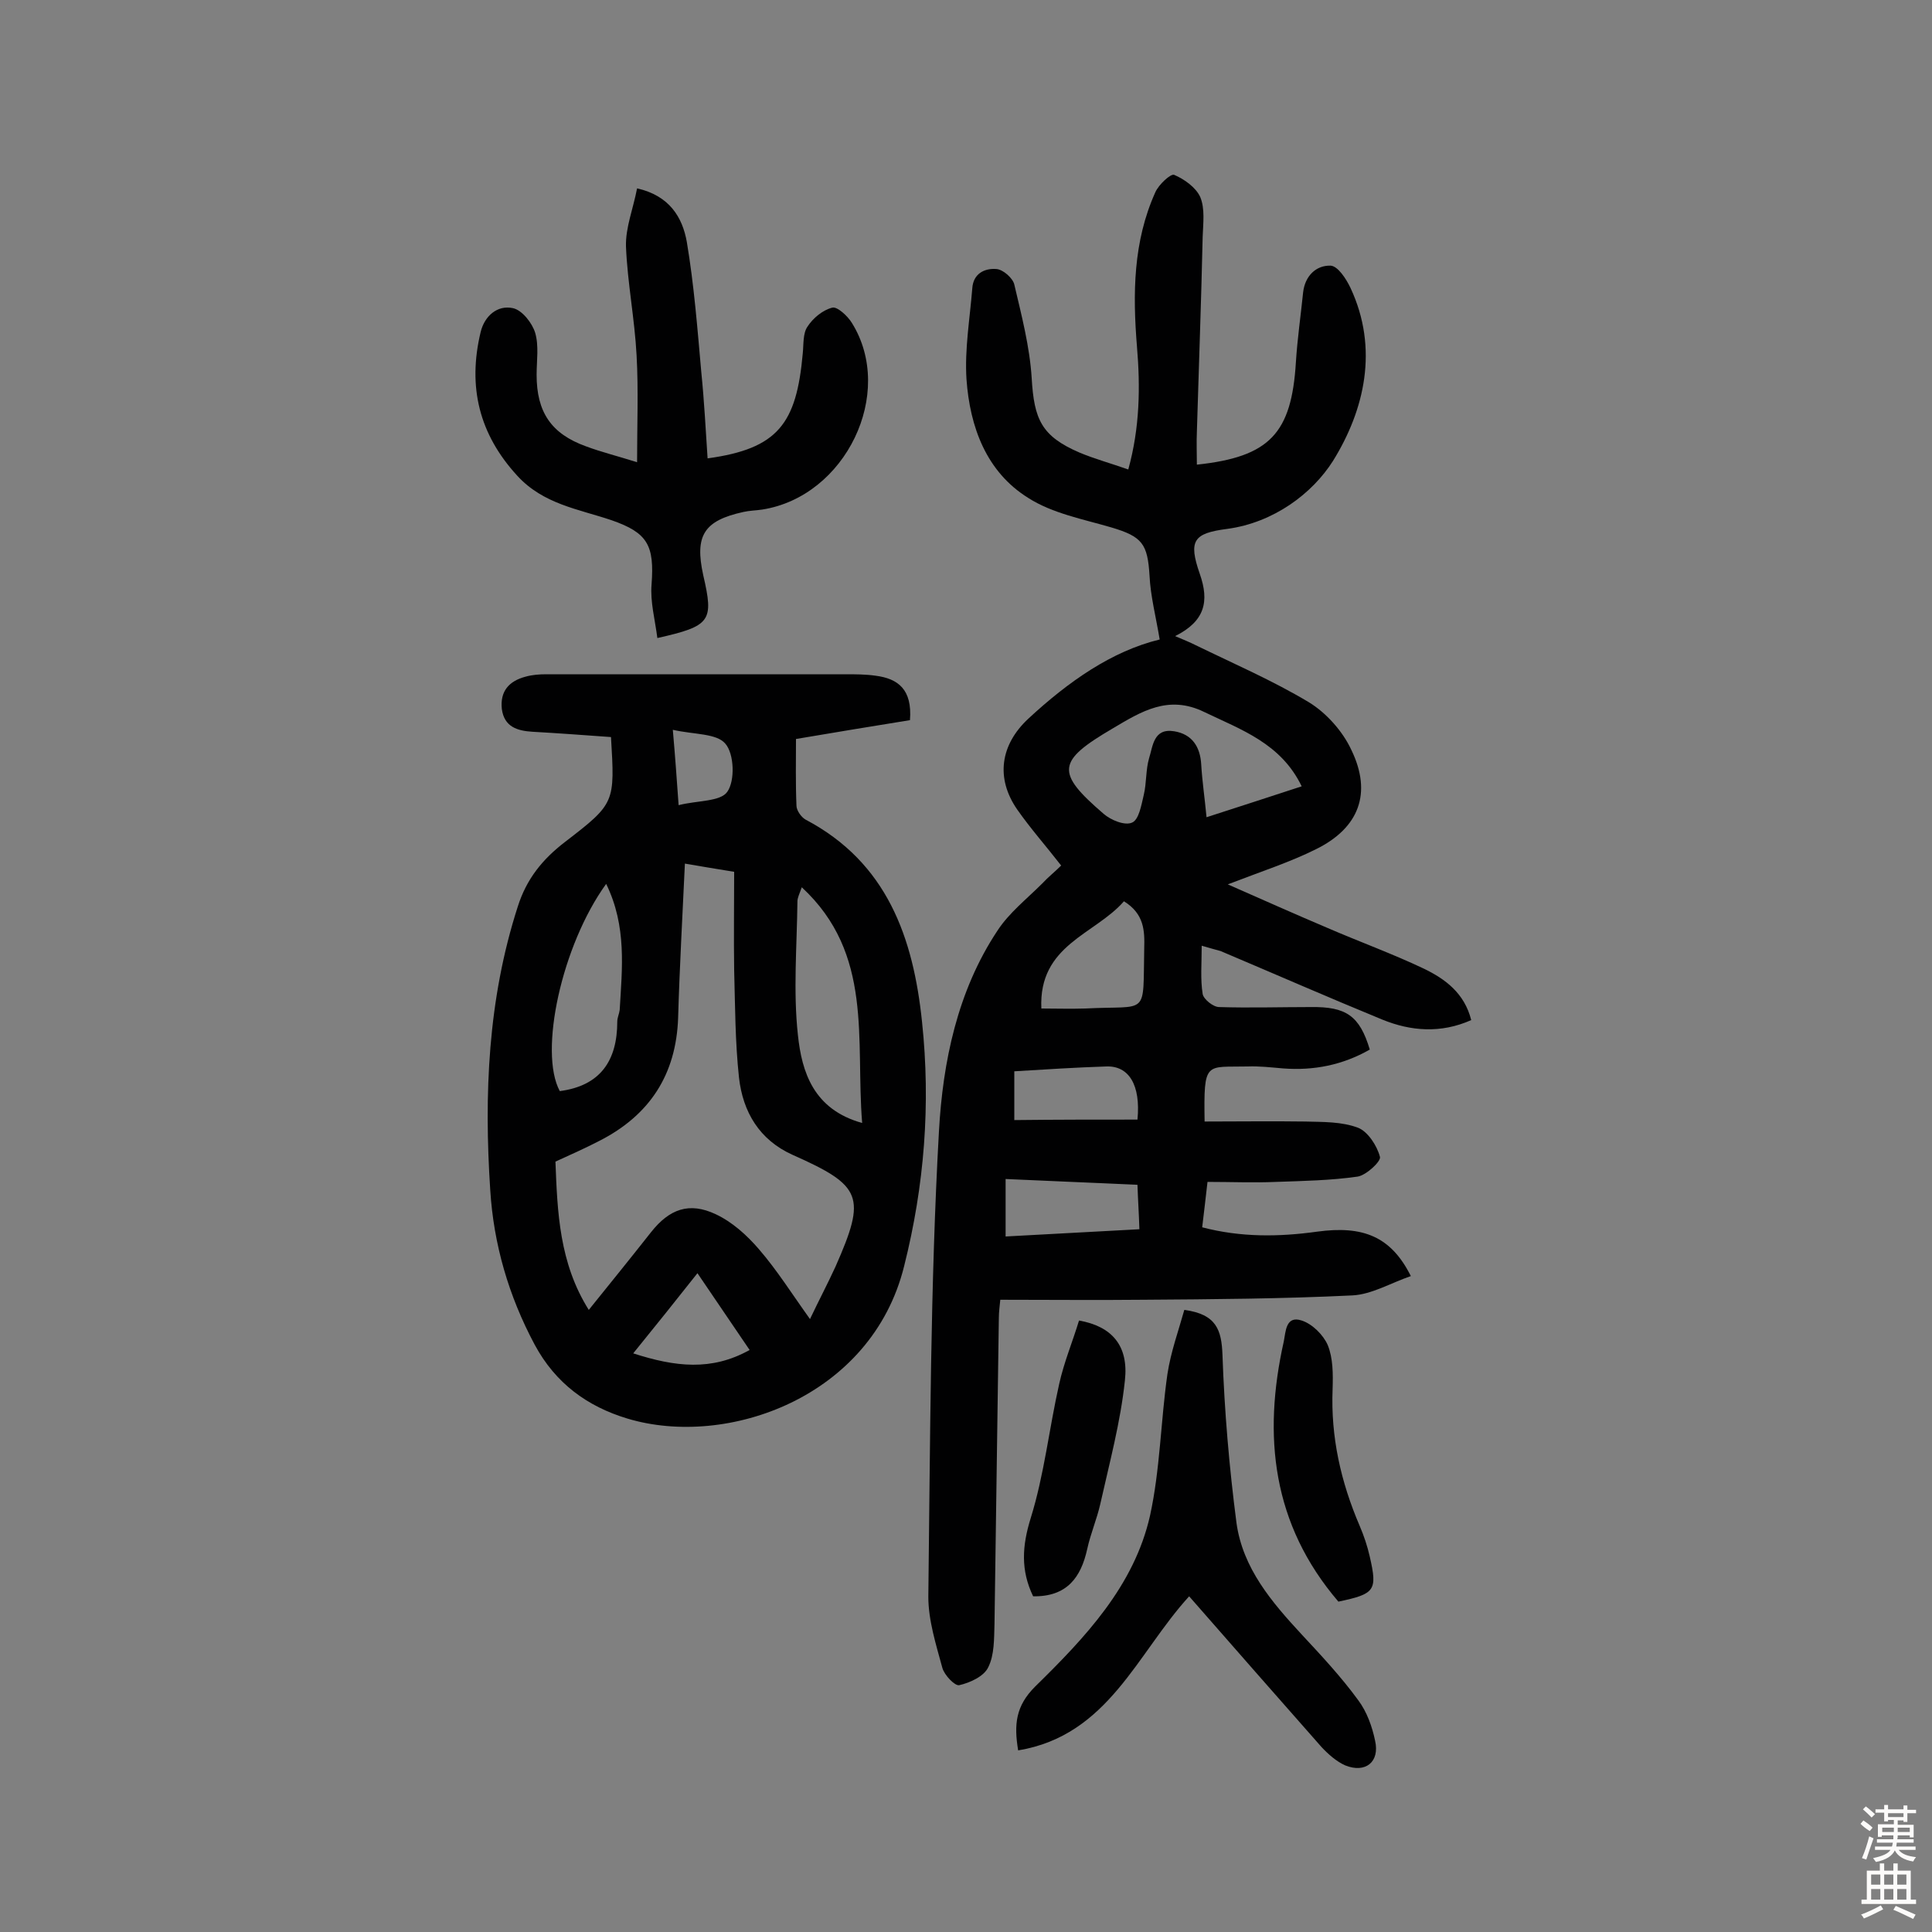
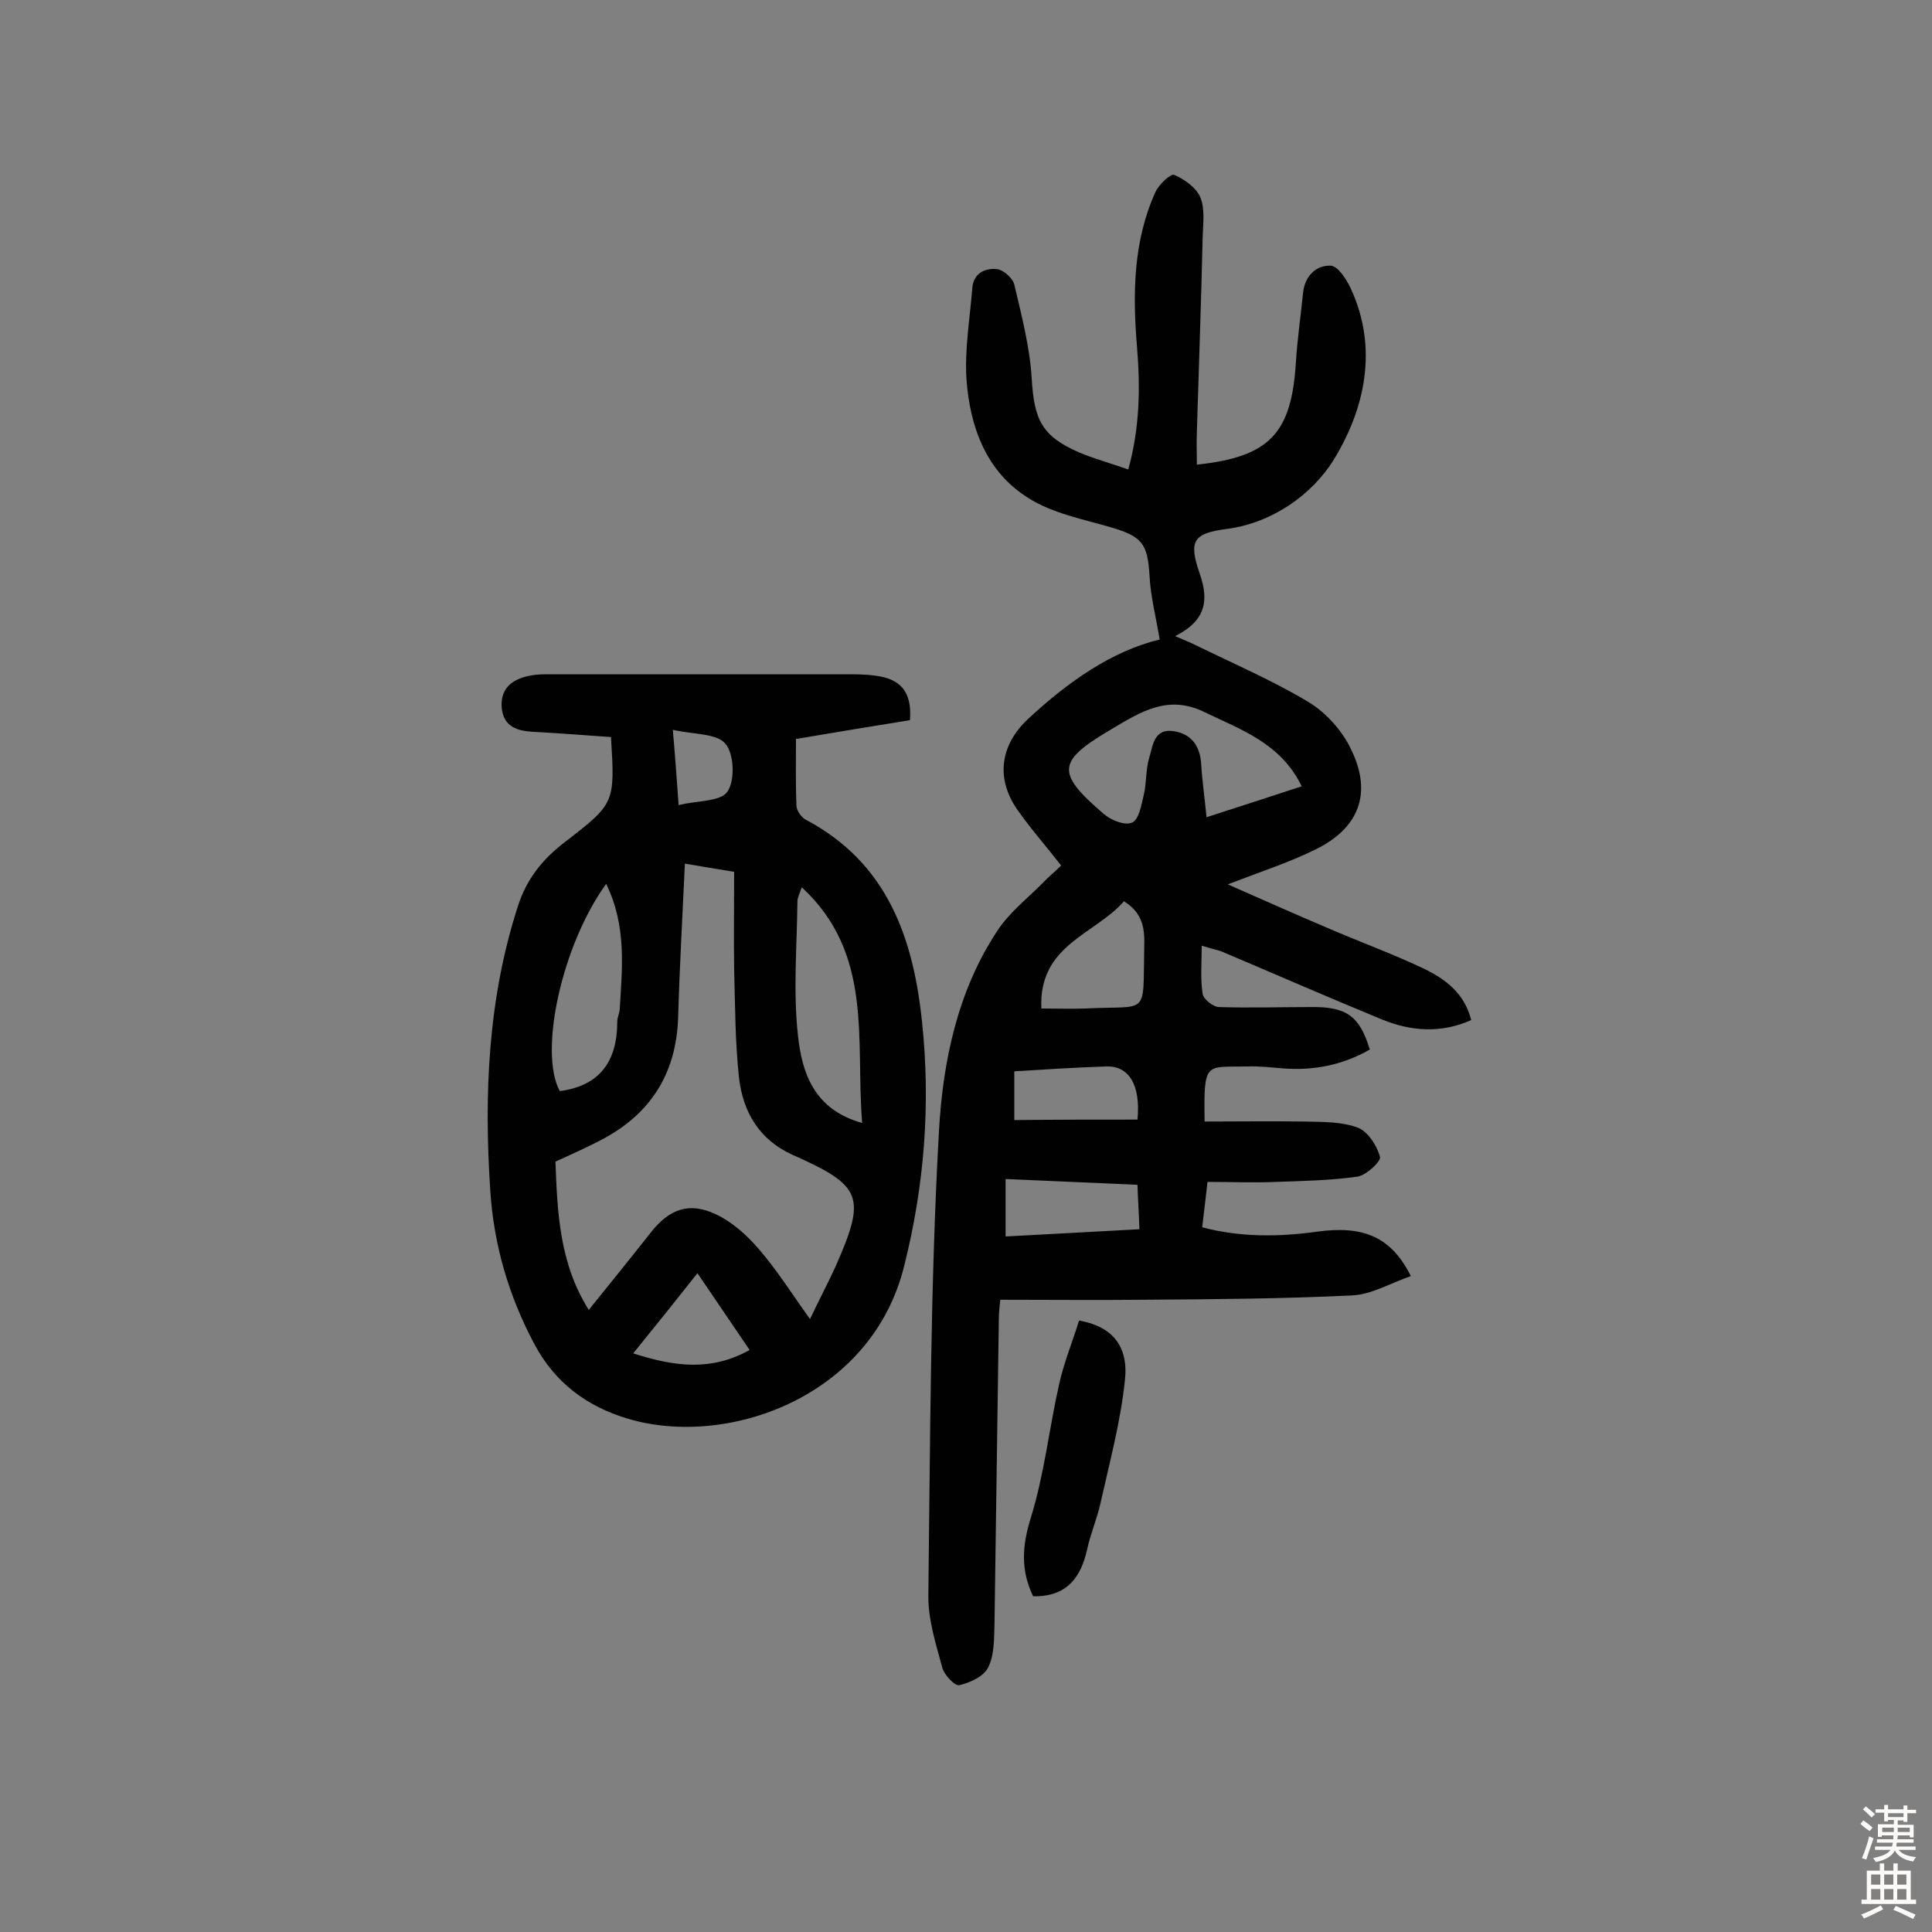
<svg xmlns="http://www.w3.org/2000/svg" enable-background="new 0 0 400 400" viewBox="0 0 400 400">
  <rect x="0" y="0" width="400" height="400" fill="#808080" stroke="none" />
  <g fill="#010102">
    <path d="m248.8 195.8c0 3.7-.3 6.9.2 10 .2 1.1 2.2 2.7 3.4 2.7 6.3.2 12.7 0 19 0 7.3-.1 10.1 1.8 12.2 8.8-5.6 3.2-11.6 4.4-18 3.9-2.4-.2-4.9-.5-7.3-.4-8.7.2-9.1-1.3-8.9 11.4 6.9 0 13.8-.1 20.8 0 3.7.1 7.6 0 11 1.3 2 .8 3.9 3.7 4.5 6 .3.9-2.8 3.8-4.6 4.1-5.6.8-11.2.9-16.9 1.1-4.6.2-9.3 0-14.2 0-.4 3.4-.7 6.2-1.1 9.4 8 2.1 15.9 2 23.8.9 9.5-1.3 15.3 1 19.4 9.2-4.1 1.4-8.1 3.8-12.1 4-14.4.7-28.8.8-43.3.9-9.7.1-19.4 0-29.6 0-.1 1.1-.3 2.5-.3 3.8-.3 21.1-.6 42.2-.9 63.3-.1 3.1 0 6.4-1.3 9-.9 1.9-3.8 3.2-6 3.7-.9.2-3.1-2.1-3.5-3.6-1.3-4.8-2.9-9.8-2.9-14.7.4-32.1.4-64.3 2.2-96.4.8-14.3 3.8-29 12.1-41.5 2.4-3.7 6.1-6.6 9.3-9.8 1.2-1.3 2.6-2.4 3.9-3.7-3.1-4-6.3-7.6-9.1-11.6-4.5-6.5-3.5-13.4 2.3-18.8 8.3-7.7 17.3-14 27.2-16.4-.8-4.8-1.9-9-2.1-13.2-.4-6.6-1.5-8.1-7.9-10-5.8-1.7-12.2-2.9-17.2-6.1-8.7-5.4-12.1-14.7-12.8-24.6-.4-6.2.7-12.5 1.2-18.8.2-3.1 2.6-4.2 5-4 1.4.1 3.4 1.9 3.7 3.2 1.5 6.4 3.2 12.9 3.6 19.4.5 8.5 2 12 9.9 15.4 3.1 1.3 6.4 2.2 10.1 3.5 2.4-8.7 2.5-17.1 1.8-25.4-.9-11-.8-21.8 3.8-32 .7-1.6 3.2-3.9 3.9-3.6 2.1.9 4.5 2.6 5.4 4.6 1 2.4.6 5.4.5 8.2-.3 13.5-.8 26.9-1.2 40.4-.1 2.2 0 4.5 0 6.8 15.1-1.6 19.6-6.5 20.5-21.2.3-4.8 1-9.6 1.5-14.5.4-3.4 2.7-5.6 5.7-5.5 1.5.1 3.2 2.7 4.1 4.6 5.9 12.6 2.9 25.3-3.6 35.8-4.3 6.8-12.3 12.8-21.9 14.1-7 .9-8.1 2.4-5.7 9.3 2 5.7 1.1 9.8-5.1 12.9 1.9.8 3.1 1.3 4.3 1.9 7.8 3.8 15.9 7.3 23.4 11.8 3.6 2.2 7 6 8.8 9.9 4.3 8.9 1.6 16.1-7.3 20.5-5.4 2.7-11.3 4.6-18.3 7.3 7.5 3.3 14 6.2 20.6 9 6.7 2.9 13.6 5.4 20.1 8.5 4.3 2.1 8.3 5 9.7 10.6-6.3 2.8-12.5 2.3-18.4-.1-11.2-4.6-22.4-9.5-33.5-14.2-1.1-.3-2.2-.6-3.9-1.1zm1-26.6c6.8-2.2 13-4.2 19.7-6.4-4.3-8.9-12.5-11.7-20.2-15.4-7.4-3.6-13-.1-18.9 3.4-11.6 6.8-11.9 9.1-1.9 17.7 1.5 1.3 4.4 2.5 5.9 1.8 1.4-.6 1.9-3.6 2.4-5.7.6-2.5.4-5.2 1.1-7.6.8-2.5.9-6.3 5.2-5.6 3.7.6 5.4 3.2 5.6 6.9.2 3.4.7 6.7 1.1 10.9zm-34.2 39.6c3 0 6 .1 9.1 0 13.3-.7 11.9 1.9 12.2-12.5.1-3.6 0-7.1-4.2-9.7-6 6.9-17.7 9-17.1 22.2zm-7.4 47.2c9.1-.5 18.2-1 27.7-1.5-.1-3.3-.3-6.1-.4-9.2-9.3-.4-18-.8-27.3-1.2zm27.3-24.2c.7-7.2-1.8-11.2-6.5-11-6.2.2-12.4.6-19 1v10.1c8.6-.1 17.1-.1 25.5-.1z" />
-     <path d="m126.5 152.6c-5.6-.4-10.9-.8-16.3-1.1-3.1-.2-5.8-1-6.3-4.7-.4-3.7 1.5-5.8 4.9-6.7 1.4-.4 2.9-.5 4.3-.5h61.9c2.1 0 4.2 0 6.3.3 4.6.6 7.6 2.8 7.1 9.2-7.5 1.2-15.3 2.5-23.6 3.9 0 4.4-.1 9.1.1 13.8 0 1 1 2.4 1.9 2.9 16.9 8.9 22.3 24.5 24.1 41.9 1.8 17 .5 33.8-3.7 50.5-6.7 27.2-36.7 37.8-57.3 31.6-8.3-2.5-14.9-7.3-19.2-15.3-5.4-10.1-8.5-20.8-9.2-32-1.3-19.8-.5-39.5 5.7-58.7 1.8-5.7 5.1-9.8 9.8-13.4 10.4-8 10.3-8.1 9.5-21.7zm41.2 120.5c1.9-4 3.7-7.4 5.3-10.9 6.4-14.5 5.5-16.7-8.9-23.1-6.9-3.1-10.3-8.9-11.1-16-.8-7.4-.8-14.9-1-22.3-.1-6.7 0-13.5 0-20.3-4.3-.7-7.3-1.2-10.2-1.7-.5 10.9-1.1 21.4-1.4 31.9-.4 11.8-5.9 20.2-16.3 25.5-2.9 1.5-5.8 2.8-9.1 4.3.4 10.5.8 21 6.9 30.7 4.6-5.7 8.8-10.9 12.9-16.1 3.8-4.8 7.9-6.3 13.4-3.7 3.4 1.6 6.4 4.3 8.9 7.2 3.8 4.4 6.8 9.2 10.6 14.5zm10.8-40.6c-1.4-17.3 2.4-35-12.5-48.8-.5 1.4-.9 2.2-.9 2.9-.1 9.2-.9 18.6.1 27.7.8 7.6 3.2 15.4 13.3 18.2zm-53-49.5c-9.2 12.7-14 34.8-9.6 42.9 8.4-1.1 11.9-6.3 11.9-14.4 0-.8.4-1.6.5-2.4.5-8.6 1.5-17.3-2.8-26.1zm5.6 97.2c8.7 2.8 16.2 3.7 24.1-.7-3.6-5.3-7-10.3-10.8-15.9-4.5 5.7-8.6 10.8-13.3 16.6zm9.4-113.5c3.9-1 8.7-.7 10.1-2.8 1.6-2.3 1.4-7.8-.4-9.9-1.8-2.2-6.5-1.9-10.9-2.9.5 5.7.8 10 1.2 15.6z" />
-     <path d="m136.1 132.1c-.5-3.9-1.5-7.5-1.2-11.1.6-8.1-.8-10.7-8.3-13.3-6.8-2.3-14.1-3.3-19.5-9.2-7.9-8.6-10.3-18.4-7.6-29.7.8-3.4 3.5-5.7 6.7-5 1.9.4 4 3.1 4.6 5.1.8 2.7.3 5.8.3 8.7 0 7.7 3 12.2 10.2 14.8 3.2 1.2 6.5 2 10.6 3.3 0-7.7.3-14.9-.1-22.1-.4-7.6-1.9-15.1-2.2-22.6-.1-3.9 1.5-7.8 2.3-12 6.7 1.5 9.4 6 10.3 11.1 1.5 8.9 2.2 18 3 27 .6 5.9.9 11.8 1.3 17.8 14.6-2 18.4-7.2 19.7-21.7.2-1.9 0-4.2 1-5.6 1.1-1.7 3.1-3.4 5.1-3.9 1-.3 3.2 1.7 4.1 3.2 9 14.5-1.3 35.9-18.6 38.6-1.3.2-2.6.2-3.9.5-8.2 1.8-10.1 4.9-8.3 13.1 2.2 9.5 1.6 10.5-9.5 13z" />
-     <path d="m245.2 271.2c6.7.9 7.7 4.2 7.9 9.3.4 11.6 1.4 23.3 2.9 34.8 1.3 9.4 7.3 16.4 13.5 23.1 4.1 4.4 8.2 8.8 11.7 13.6 1.8 2.4 2.9 5.5 3.5 8.4 1 4.4-2 6.8-6.2 5.1-1.8-.8-3.5-2.3-4.9-3.8-9.1-10.3-18.2-20.7-27.4-31.2-10.8 11.8-16.7 28.8-35.4 31.9-.9-5.4-.5-9.2 3.5-13.2 10.3-10.1 20.5-20.8 23.8-35.4 2.1-9.6 2.2-19.5 3.6-29.3.7-4.6 2.3-9 3.5-13.3z" />
+     <path d="m126.5 152.6c-5.6-.4-10.9-.8-16.3-1.1-3.1-.2-5.8-1-6.3-4.7-.4-3.7 1.5-5.8 4.9-6.7 1.4-.4 2.9-.5 4.3-.5h61.9c2.1 0 4.2 0 6.3.3 4.6.6 7.6 2.8 7.1 9.2-7.5 1.2-15.3 2.5-23.6 3.9 0 4.4-.1 9.1.1 13.8 0 1 1 2.4 1.9 2.9 16.9 8.9 22.3 24.5 24.1 41.9 1.8 17 .5 33.8-3.7 50.5-6.7 27.2-36.7 37.8-57.3 31.6-8.3-2.5-14.9-7.3-19.2-15.3-5.4-10.1-8.5-20.8-9.2-32-1.3-19.8-.5-39.5 5.7-58.7 1.8-5.7 5.1-9.8 9.8-13.4 10.4-8 10.3-8.1 9.5-21.7zm41.2 120.5c1.9-4 3.7-7.4 5.3-10.9 6.4-14.5 5.5-16.7-8.9-23.1-6.9-3.1-10.3-8.9-11.1-16-.8-7.4-.8-14.9-1-22.3-.1-6.7 0-13.5 0-20.3-4.3-.7-7.3-1.2-10.2-1.7-.5 10.9-1.1 21.4-1.4 31.9-.4 11.8-5.9 20.2-16.3 25.5-2.9 1.5-5.8 2.8-9.1 4.3.4 10.5.8 21 6.9 30.7 4.6-5.7 8.8-10.9 12.9-16.1 3.8-4.8 7.9-6.3 13.4-3.7 3.4 1.6 6.4 4.3 8.9 7.2 3.8 4.4 6.8 9.2 10.6 14.5zm10.8-40.6c-1.4-17.3 2.4-35-12.5-48.8-.5 1.4-.9 2.2-.9 2.9-.1 9.2-.9 18.6.1 27.7.8 7.6 3.2 15.4 13.3 18.2zm-53-49.5c-9.2 12.7-14 34.8-9.6 42.9 8.4-1.1 11.9-6.3 11.9-14.4 0-.8.4-1.6.5-2.4.5-8.6 1.5-17.3-2.8-26.1zm5.6 97.2c8.7 2.8 16.2 3.7 24.1-.7-3.6-5.3-7-10.3-10.8-15.9-4.5 5.7-8.6 10.8-13.3 16.6zm9.4-113.5c3.9-1 8.7-.7 10.1-2.8 1.6-2.3 1.4-7.8-.4-9.9-1.8-2.2-6.5-1.9-10.9-2.9.5 5.7.8 10 1.2 15.6" />
    <path d="m213.9 330.5c-2.6-5.4-2.3-10.4-.5-16.2 2.8-9 3.8-18.5 5.9-27.8 1-4.5 2.8-8.8 4.1-13.1 6.8 1.2 10.3 5.2 9.5 12.4-.9 8.6-3.2 17.1-5.1 25.6-.7 3.1-2 6.1-2.7 9.3-1.3 5.9-4.2 9.9-11.2 9.8z" />
-     <path d="m277.1 331.6c-13.7-16-15.7-34.3-11.3-53.9.4-2 .4-5.4 3.7-4.3 2.2.7 4.5 3 5.4 5.1 1.1 2.7 1.1 6 1 9.1-.4 9.9 1.7 19.2 5.6 28.3.9 2.1 1.6 4.2 2.1 6.4 1.6 7 1.1 7.7-6.5 9.3z" />
  </g>
  <path d="m385.2 377.6.6-.7c.6.4 1.3.9 1.9 1.5l-.6.7c-.8-.5-1.4-1-1.9-1.5zm.3 7.1c.6-1.4 1.1-2.9 1.5-4.5.3.1.6.3.9.4-.5 1.4-1 2.9-1.5 4.4zm.2-10.1.6-.6c.7.5 1.3 1.1 1.9 1.6l-.7.7c-.6-.6-1.2-1.2-1.8-1.7zm8.4-.8h.8v.9h1.8v.7h-1.8v1.8h-.8v-.3h-1.2v.9h3.3v2.6h-.8v-.4h-2.5c0 .3 0 .6-.1.8h3.4v.7h-3.5c0 .3-.1.6-.1.8h4v.7h-3.5c.7.9 1.9 1.3 3.6 1.5-.2.2-.4.5-.6.9-1.9-.3-3.2-1.1-3.8-2.3-.5 1.1-1.8 2-3.9 2.4-.2-.3-.4-.5-.6-.8 1.9-.4 3.1-.9 3.6-1.7h-3.2v-.7h3.5c.1-.2.1-.5.2-.8h-3.3v-.7h3.4c0-.2 0-.5 0-.8h-2.4v.3h-.8v-2.6h3.3v-.9h-1.2v.3h-.8v-1.8h-1.8v-.7h1.8v-.9h.8v.9h3.2zm-4.4 5.5h2.4c0-.3 0-.6 0-.9h-2.4zm1.2-3.1h3.2v-.8h-3.2zm4.4 2.2h-2.4v.9h2.5v-.9z" fill="#fcfbfa" />
  <path d="m389.2 385.8h.9v1.5h1.9v-1.5h.9v1.5h2.7v6h1.1v.9h-11.3v-.9h1.1v-6h2.7zm.2 8.7.5.8c-1.2.6-2.5 1.3-4 1.9-.2-.3-.3-.6-.6-.8 1.6-.6 3-1.3 4.1-1.9zm-2-4.3h1.9v-2.1h-1.9zm0 3.1h1.9v-2.2h-1.9zm2.7-3.1h1.9v-2.1h-1.9zm0 3.1h1.9v-2.2h-1.9zm2.4 1.3c1.4.6 2.7 1.2 4.1 1.8l-.5.9c-1.5-.7-2.8-1.4-4.1-1.9zm2.2-6.5h-1.9v2.1h1.9zm-1.9 5.2h1.9v-2.2h-1.9z" fill="#fcfbfa" />
</svg>